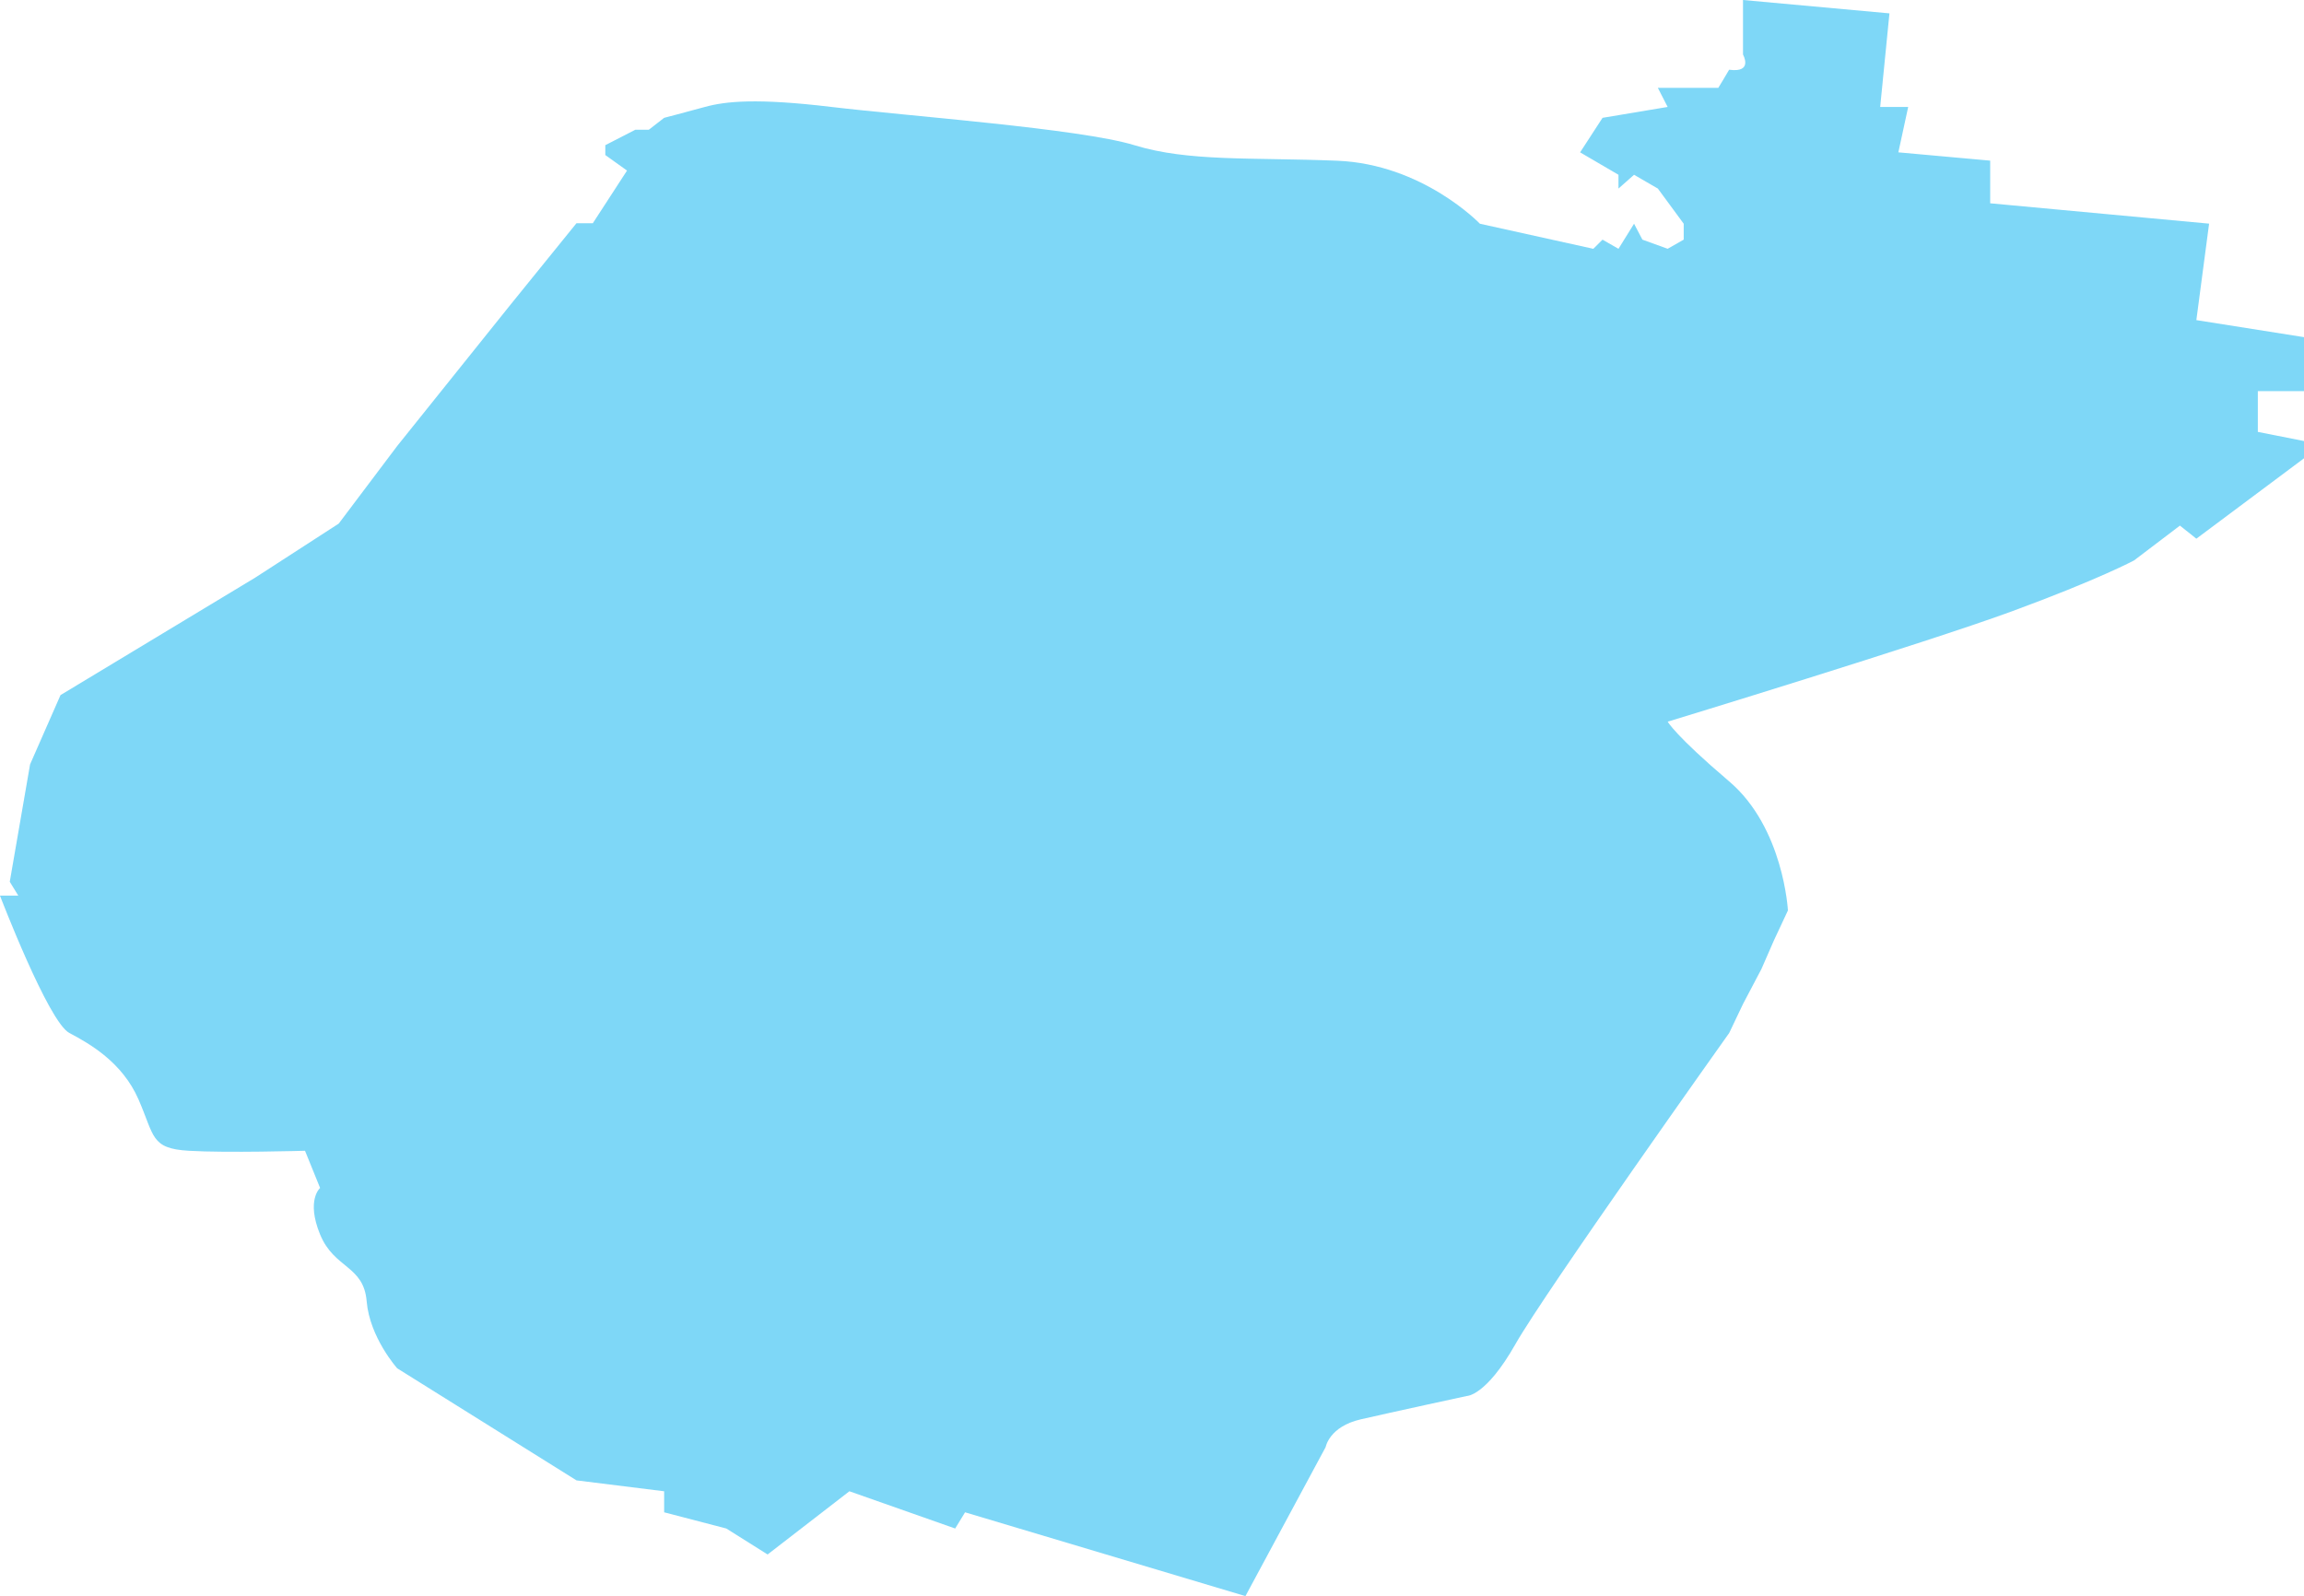
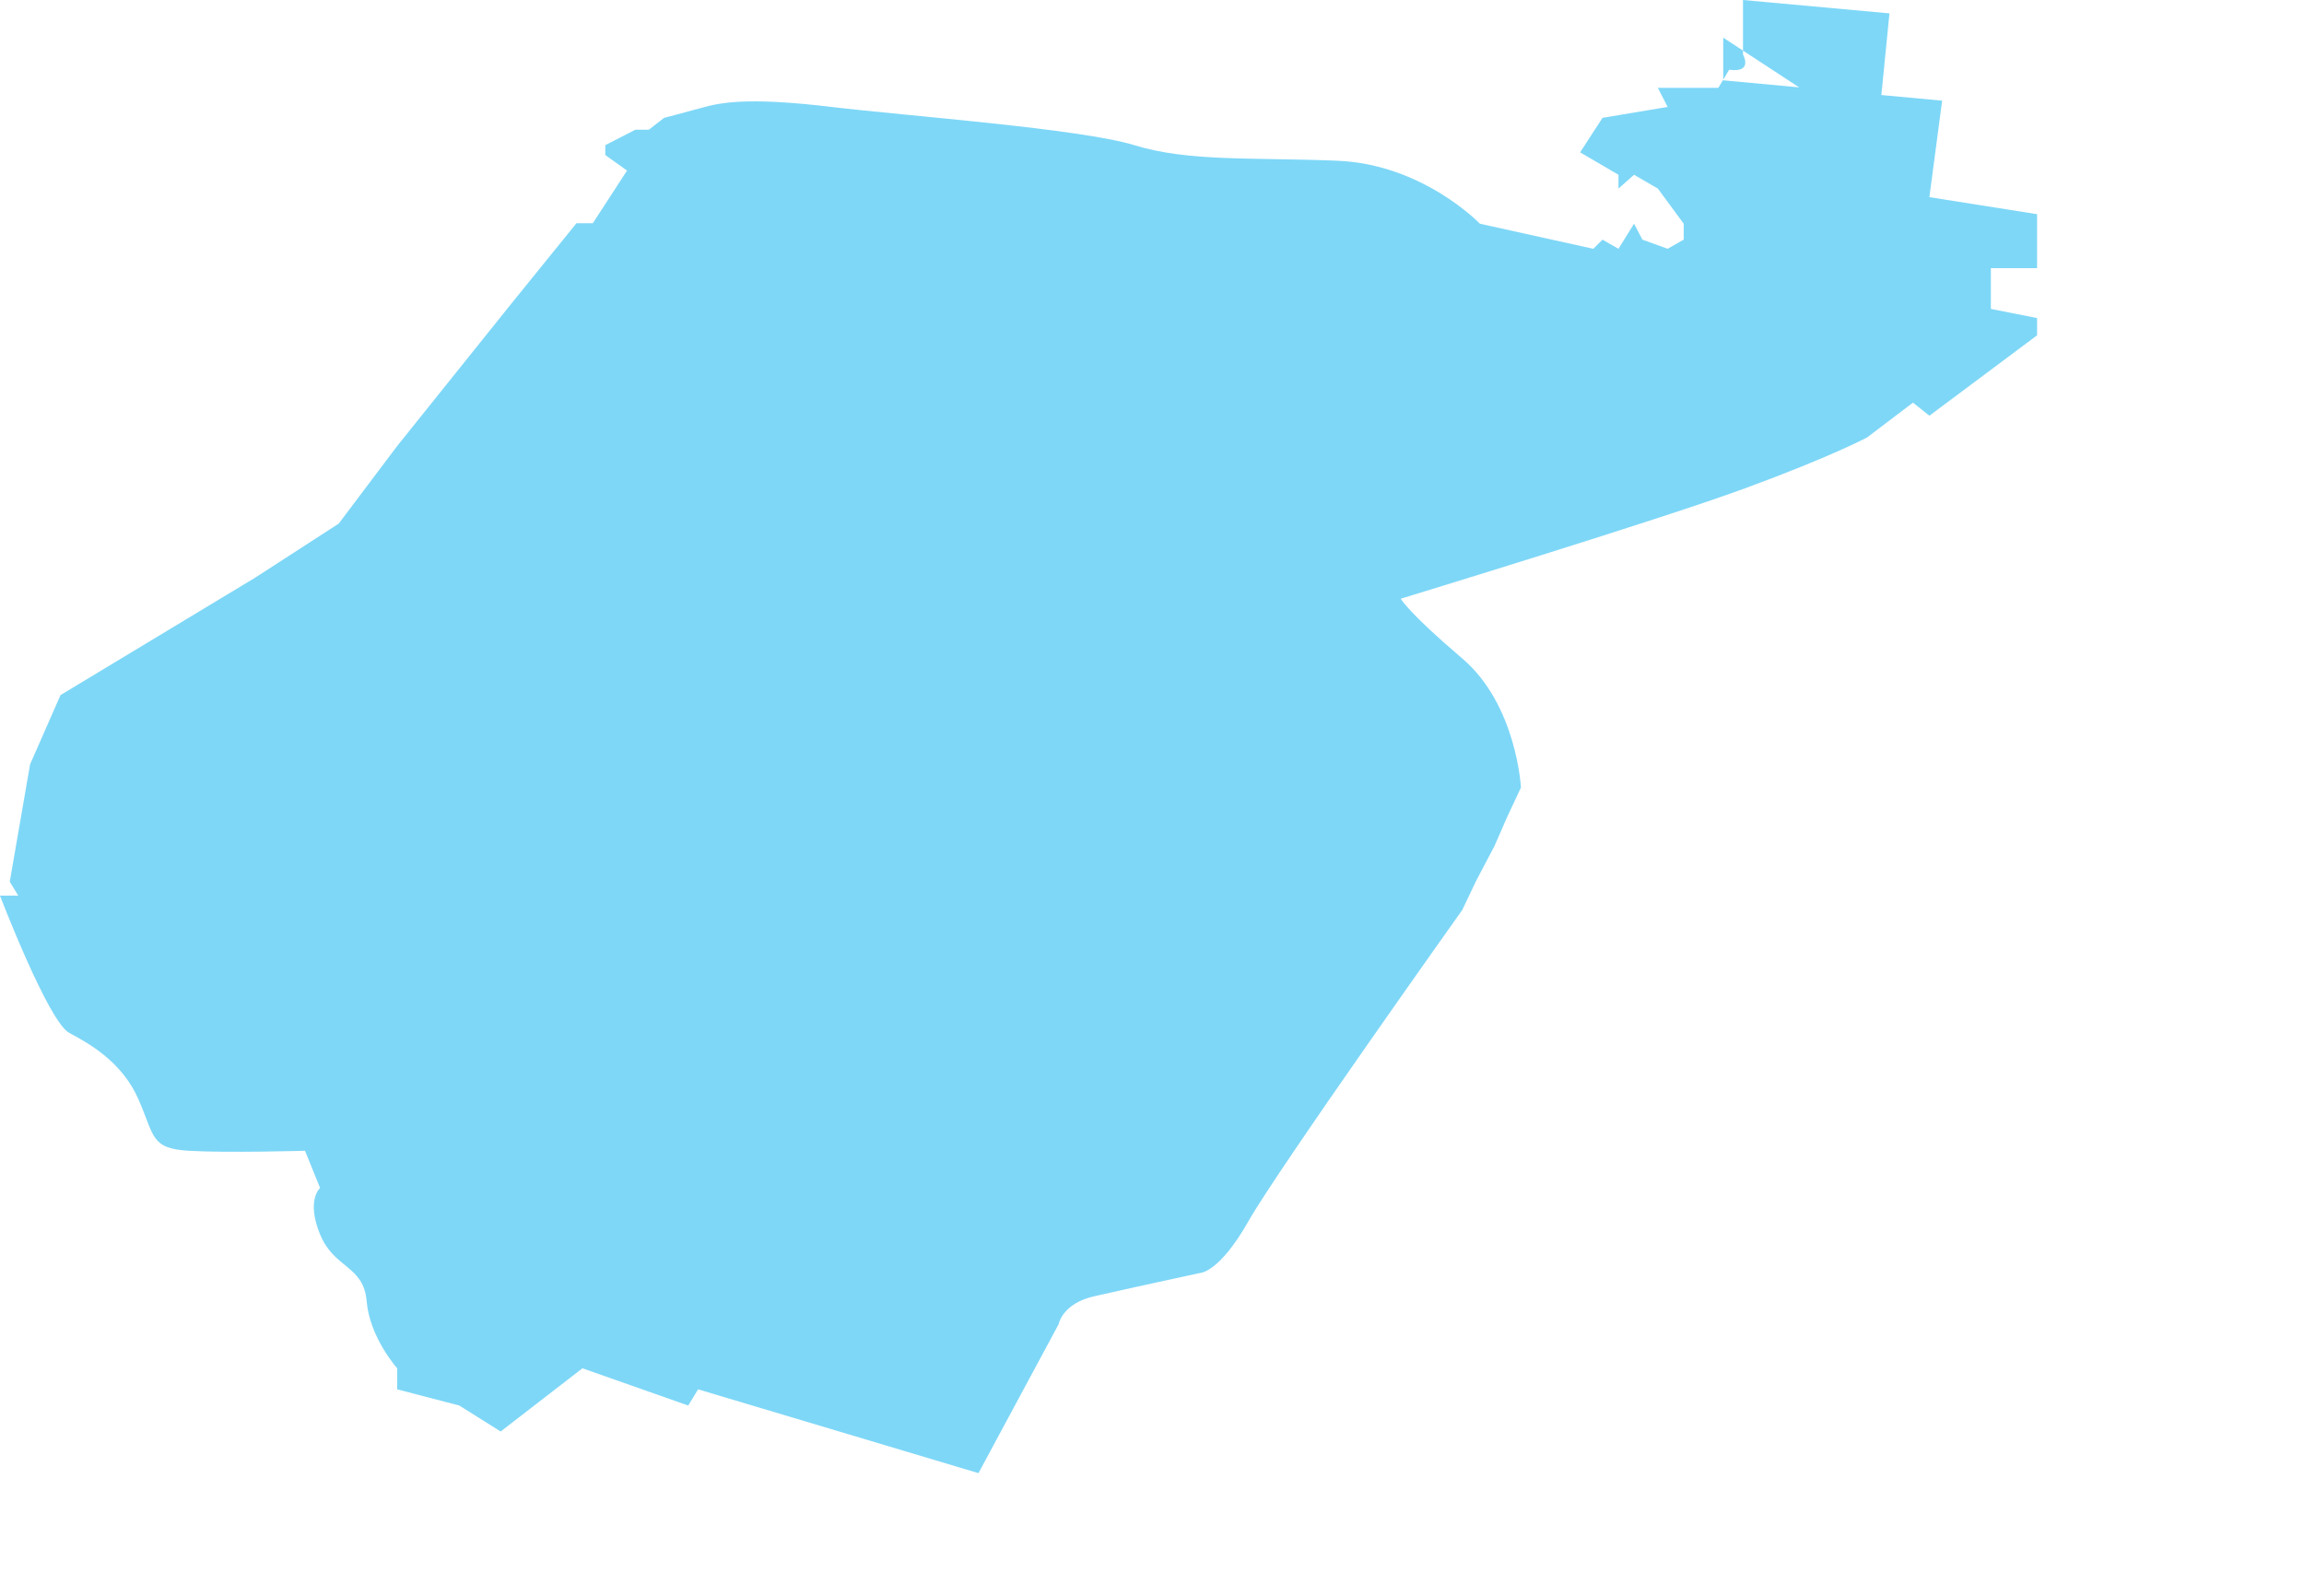
<svg xmlns="http://www.w3.org/2000/svg" width="405.586" height="281.019" viewBox="0 0 405.586 281.019">
-   <path id="パス_48" data-name="パス 48" d="M3338.733,1999.571l-2.7,2.1h-2.377l-5.279,2.715v1.734l3.823,2.737-6.022,9.27H3323.3l-11.682,14.426-19.882,24.8-10.289,13.659-14.682,9.5-34.291,20.691-5.357,12.194-3.577,20.669,1.5,2.44h-3.224s8.514,22.232,12.208,24.179,9.327,5.2,12.171,11.682,2.115,8.659,8.834,9.06,20.485,0,20.485,0l2.655,6.549s-2.492,2.122,0,8.186,7.672,5.417,8.2,11.774,5.37,11.789,5.37,11.789l31.564,19.732,15.431,1.919v3.705l10.941,2.851,7.271,4.572,14.4-11.128,18.618,6.556,1.742-2.851,49.354,14.754,14.124-26.241s.62-3.6,6.16-4.876,18.669-4.112,18.669-4.112,3.362.066,8.567-9.115,37.644-54.807,37.644-54.807l2.44-5.119,3.229-6.134,2.207-5.053,2.458-5.255s-.755-14.573-10.334-22.72-10.827-10.521-10.827-10.521,45.277-13.8,60.578-19.424,21.512-8.963,21.512-8.963l8.08-6.133,2.89,2.305,18.957-14.156v-3.037l-8.135-1.611v-7.179h8.135v-9.5l-18.957-3,2.244-16.984-38.535-3.584v-7.509L3556,2005.647l1.731-7.994H3552.8l1.631-16.474-25.778-2.353v9.612s1.861,3.259-2.44,2.662c-.383.693-1.912,3.195-1.912,3.195h-10.638l1.723,3.358-11.463,1.918-3.947,6.076,6.753,3.948v2.43l2.742-2.43,4.192,2.43,4.55,6.189v2.8l-2.827,1.611-4.447-1.611-1.468-2.8-2.742,4.416-2.807-1.611-1.621,1.611-19.967-4.416s-10.024-10.488-25.134-11.093-26.151.2-35.679-2.73-40.174-5.159-53.33-6.738-18.645-1-22.286,0S3338.733,1999.571,3338.733,1999.571Z" transform="translate(-3221.821 -1978.826)" fill="#5ecdf5" opacity="0.799" />
+   <path id="パス_48" data-name="パス 48" d="M3338.733,1999.571l-2.7,2.1h-2.377l-5.279,2.715v1.734l3.823,2.737-6.022,9.27H3323.3l-11.682,14.426-19.882,24.8-10.289,13.659-14.682,9.5-34.291,20.691-5.357,12.194-3.577,20.669,1.5,2.44h-3.224s8.514,22.232,12.208,24.179,9.327,5.2,12.171,11.682,2.115,8.659,8.834,9.06,20.485,0,20.485,0l2.655,6.549s-2.492,2.122,0,8.186,7.672,5.417,8.2,11.774,5.37,11.789,5.37,11.789v3.705l10.941,2.851,7.271,4.572,14.4-11.128,18.618,6.556,1.742-2.851,49.354,14.754,14.124-26.241s.62-3.6,6.16-4.876,18.669-4.112,18.669-4.112,3.362.066,8.567-9.115,37.644-54.807,37.644-54.807l2.44-5.119,3.229-6.134,2.207-5.053,2.458-5.255s-.755-14.573-10.334-22.72-10.827-10.521-10.827-10.521,45.277-13.8,60.578-19.424,21.512-8.963,21.512-8.963l8.08-6.133,2.89,2.305,18.957-14.156v-3.037l-8.135-1.611v-7.179h8.135v-9.5l-18.957-3,2.244-16.984-38.535-3.584v-7.509L3556,2005.647l1.731-7.994H3552.8l1.631-16.474-25.778-2.353v9.612s1.861,3.259-2.44,2.662c-.383.693-1.912,3.195-1.912,3.195h-10.638l1.723,3.358-11.463,1.918-3.947,6.076,6.753,3.948v2.43l2.742-2.43,4.192,2.43,4.55,6.189v2.8l-2.827,1.611-4.447-1.611-1.468-2.8-2.742,4.416-2.807-1.611-1.621,1.611-19.967-4.416s-10.024-10.488-25.134-11.093-26.151.2-35.679-2.73-40.174-5.159-53.33-6.738-18.645-1-22.286,0S3338.733,1999.571,3338.733,1999.571Z" transform="translate(-3221.821 -1978.826)" fill="#5ecdf5" opacity="0.799" />
</svg>